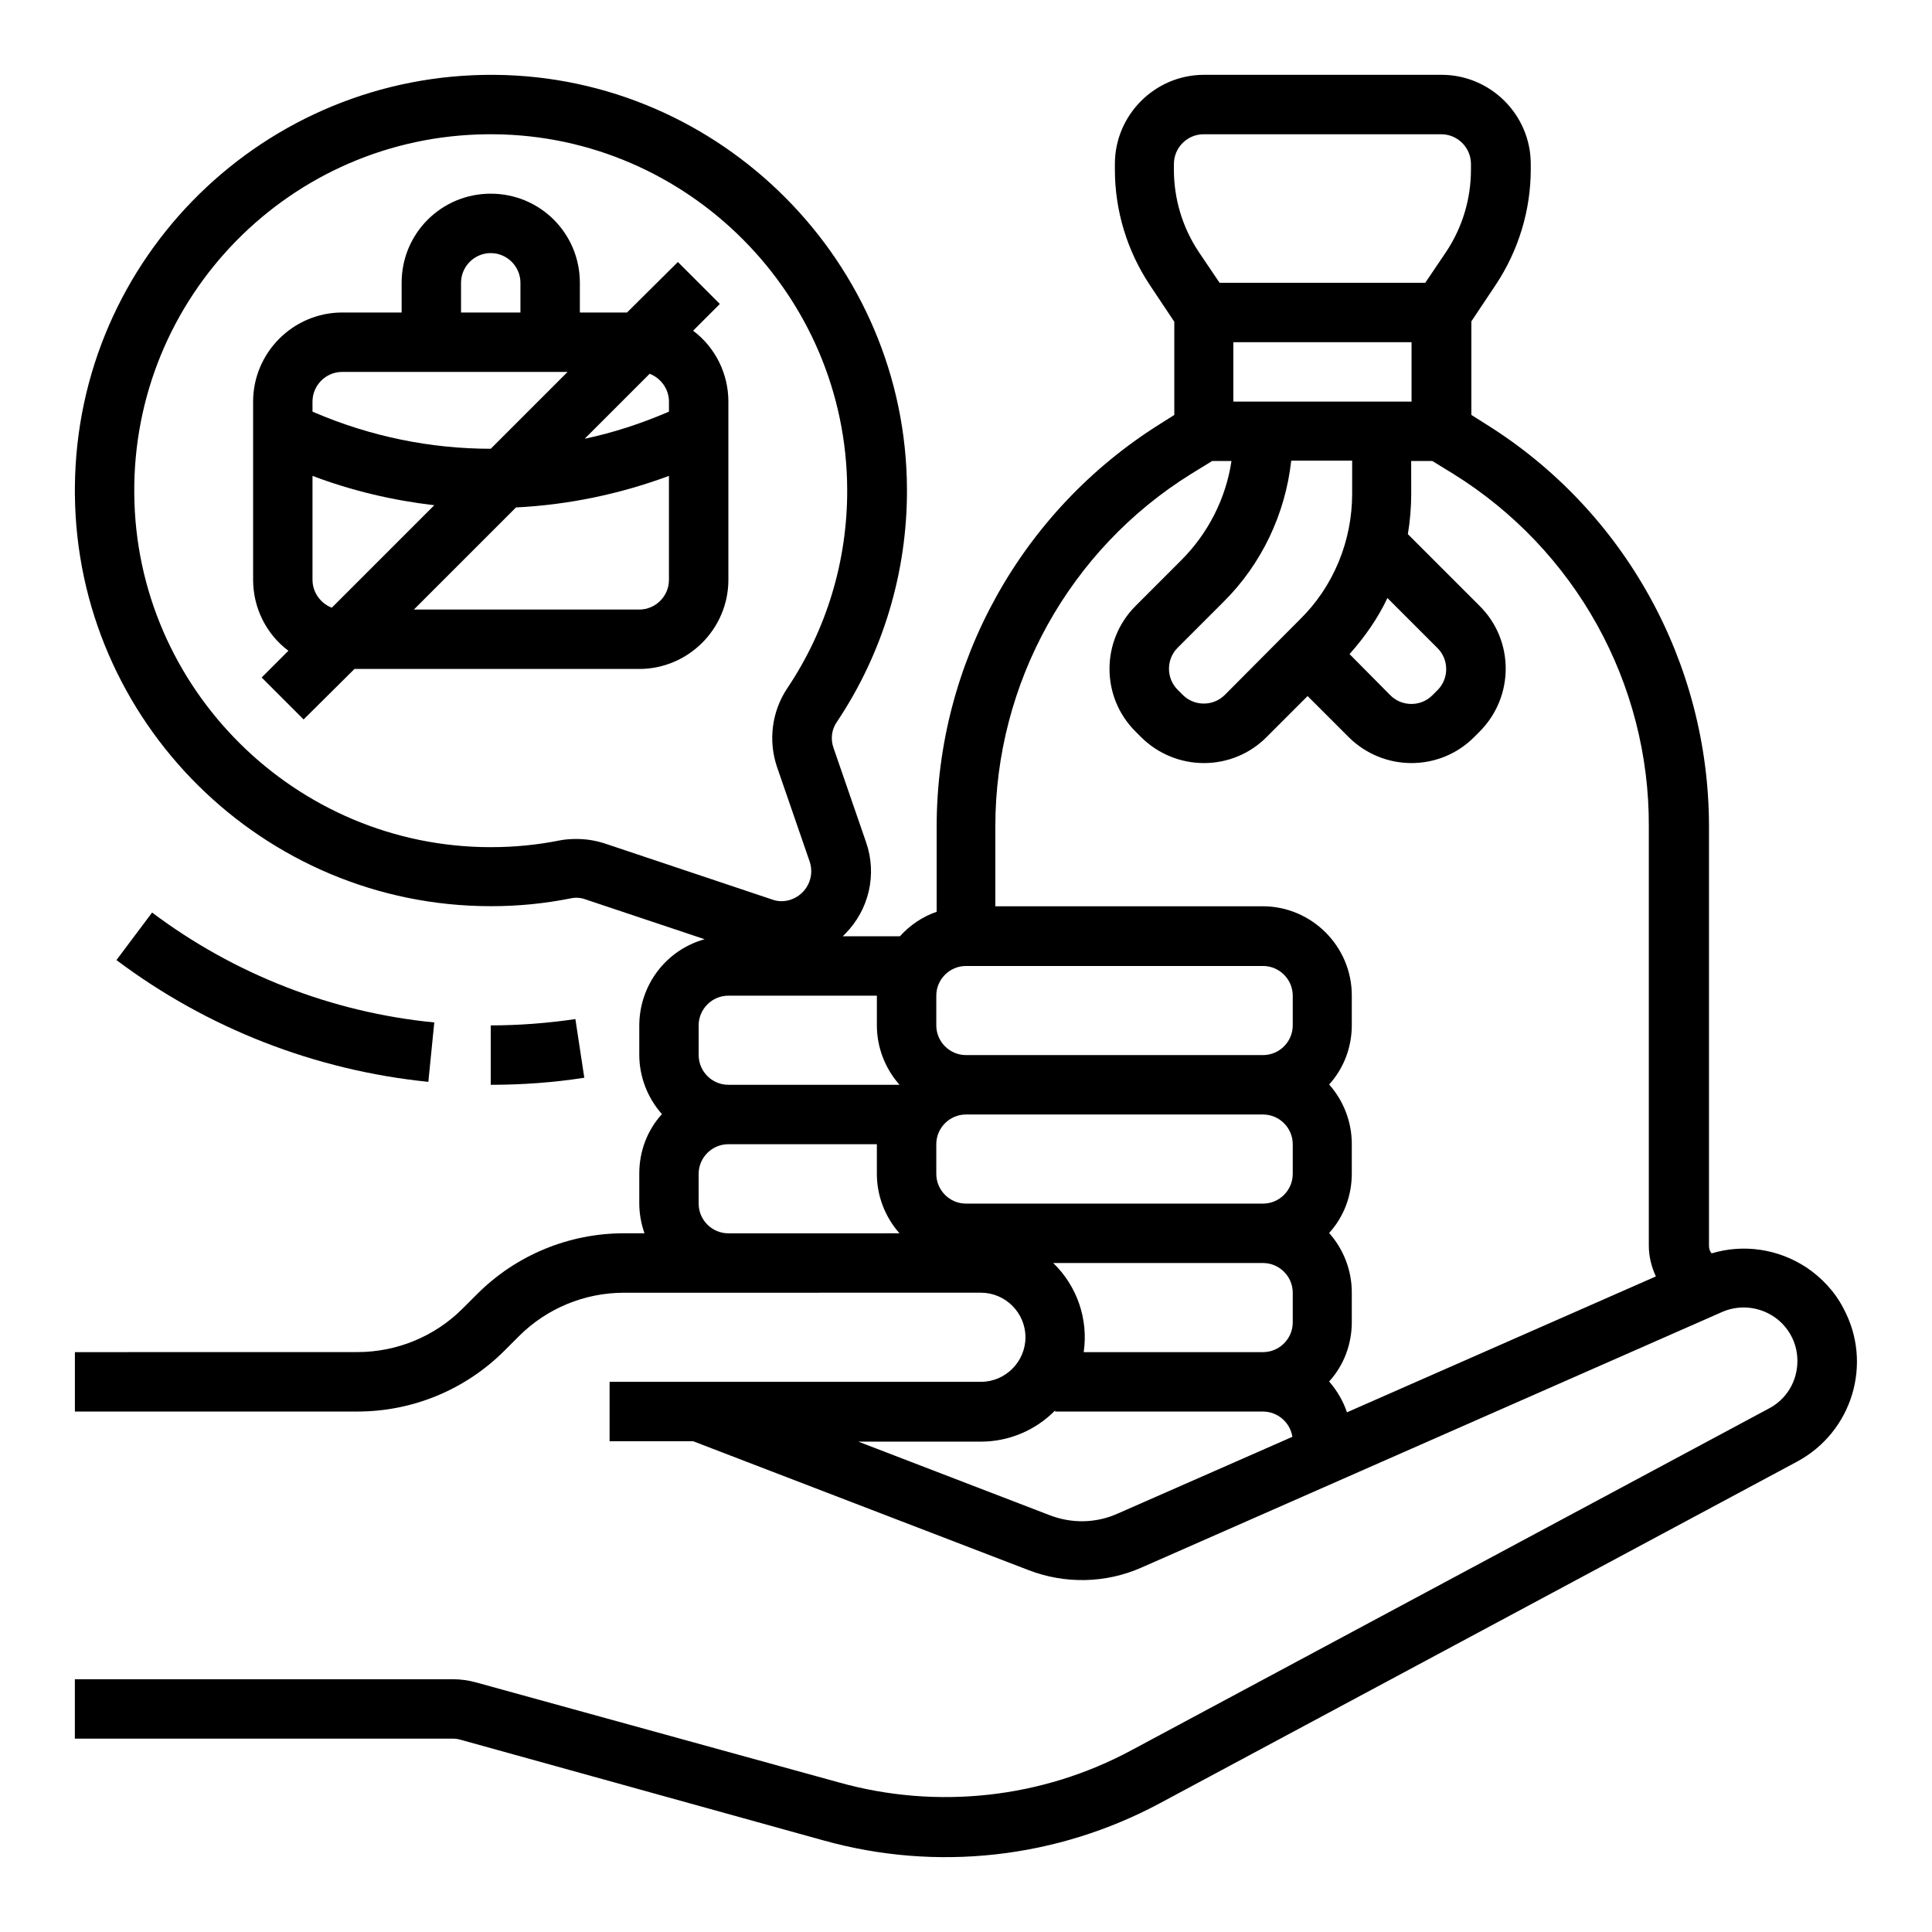
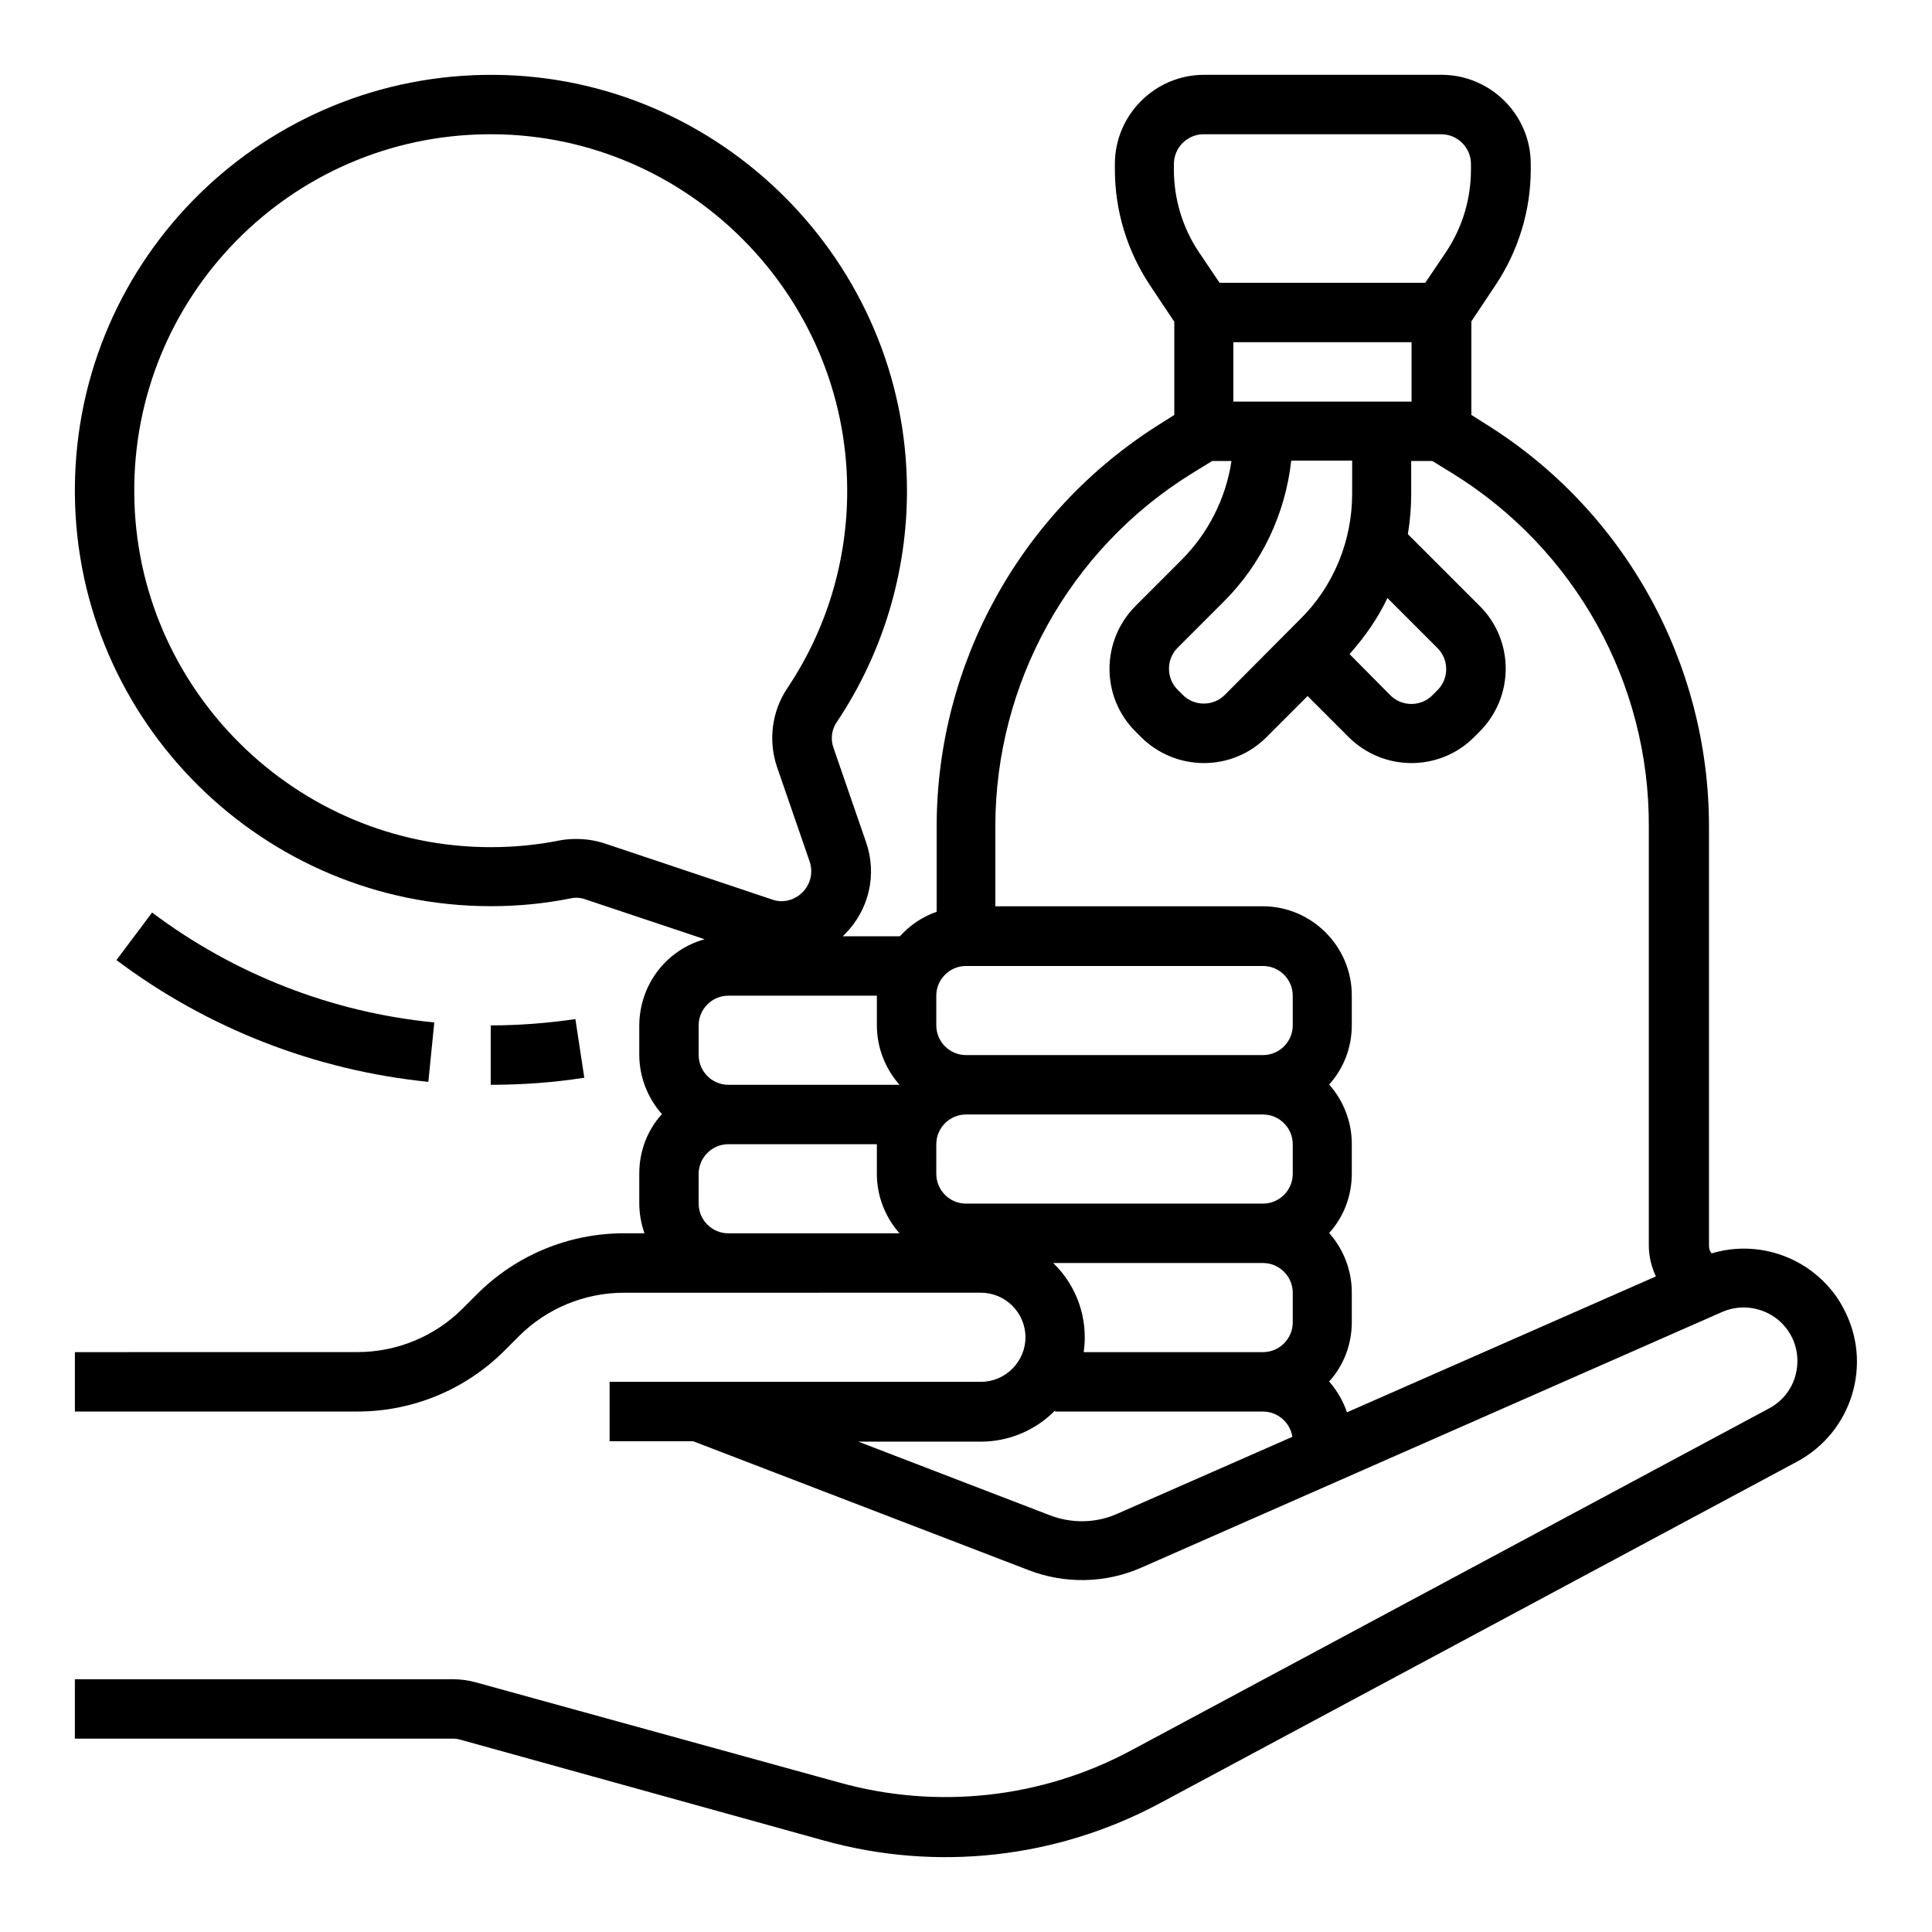
<svg xmlns="http://www.w3.org/2000/svg" fill="#000000" width="800px" height="800px" version="1.1" viewBox="144 144 512 512">
  <g>
    <path d="m622.58 479.8c-7.379-4.82-16.531-6.199-24.992-3.641-0.492-0.59-0.688-1.277-0.688-2.066v-111c0-43.395-22.336-83.836-59.238-106.77l-3.738-2.363v-24.793l6.496-9.742c6.004-9.055 9.25-19.68 9.25-30.602l-0.004-1.379c0-12.988-10.629-23.617-23.617-23.617h-62.977c-12.988 0-23.617 10.629-23.617 23.617v1.477c0 10.922 3.246 21.551 9.25 30.602l6.496 9.742v24.699l-3.738 2.363c-36.801 23.027-59.238 63.371-59.238 106.77v22.535c-3.738 1.277-7.086 3.543-9.742 6.496h-15.152c0.195-0.195 0.395-0.395 0.59-0.59 6.394-6.394 8.562-15.844 5.609-24.305l-8.66-25.094c-0.789-2.262-0.492-4.82 0.887-6.789 12.203-18.203 18.695-39.754 18.598-61.695-0.195-60.023-49.199-109.32-109.22-109.82-61.008-0.496-110.8 48.406-111.29 109.22v1.871c0.492 60.32 49.891 109.22 110.21 109.22h0.195c7.086 0 14.07-0.688 20.961-2.066 1.379-0.297 2.754-0.195 4.035 0.297l31.488 10.527c-10.234 2.856-17.219 12.102-17.32 22.73v7.871c0 5.805 2.164 11.414 6.004 15.742-3.938 4.328-6.004 9.938-6.004 15.742v7.871c0 2.754 0.492 5.41 1.379 7.969h-5.41c-14.66 0-28.633 5.805-38.965 16.137l-3.836 3.836c-7.379 7.379-17.418 11.512-27.848 11.512l-74.887 0.012v15.742h74.883c14.66 0 28.633-5.805 38.965-16.137l3.836-3.836c7.379-7.379 17.418-11.512 27.848-11.512l94.566-0.004c6.496 0 11.809 5.312 11.809 11.809 0 6.496-5.312 11.809-11.809 11.809h-98.398v15.742h22.141l88.855 34.145c9.645 3.738 20.469 3.543 30.012-0.688l153.8-67.699c7.184-3.148 15.645 0.098 18.793 7.281 0.789 1.77 1.18 3.738 1.18 5.707 0 5.312-2.856 10.137-7.578 12.594l-168.86 90.527c-23.715 12.793-51.562 15.844-77.539 8.562l-96.035-26.469c-2.066-0.59-4.231-0.887-6.297-0.887l-100.18 0.004v15.742h100.17c0.688 0 1.379 0.098 2.066 0.297l96.137 26.668c29.914 8.363 61.797 4.82 89.152-9.84l168.86-90.527c14.66-7.871 20.172-26.074 12.301-40.641-2.266-4.43-5.809-8.172-9.941-10.926zm-167.48-292.35c0-4.328 3.543-7.871 7.871-7.871h62.977c4.328 0 7.871 3.543 7.871 7.871v1.477c0 7.773-2.262 15.352-6.594 21.844l-5.512 8.168h-54.516l-5.512-8.168c-4.328-6.496-6.594-14.07-6.594-21.844zm62.977 62.977h-47.23v-15.742h47.23zm-6.394 52.055 13.285 13.285c3.051 3.051 3.051 8.07 0 11.121l-1.379 1.379c-3.051 3.051-8.07 3.051-11.121 0l-10.824-10.926c4.035-4.527 7.481-9.449 10.039-14.859zm-9.348-27.652c0 12.496-4.922 24.602-13.875 33.359l-19.879 19.977c-3.051 3.051-8.07 3.051-11.121 0l-1.379-1.379c-3.051-3.051-3.051-8.07 0-11.121l12.102-12.102c10.137-10.035 16.434-23.32 18.008-37.492h16.145zm-42.707-5.215 5.609-3.445h5.117c-1.477 9.938-6.199 19.188-13.285 26.273l-12.102 12.105c-9.25 9.25-9.25 24.207 0 33.359l1.379 1.379c9.25 9.25 24.207 9.25 33.359 0l10.824-10.824 10.824 10.824c9.25 9.25 24.207 9.25 33.359 0l1.379-1.379c9.25-9.25 9.25-24.207 0-33.359l-18.992-18.992c0.59-3.543 0.887-7.184 0.887-10.727l-0.008-8.656h5.609l5.609 3.445c32.273 20.074 51.957 55.398 51.758 93.48v111c0 2.856 0.688 5.609 1.871 8.168l-81.867 36.016c-0.984-2.953-2.656-5.805-4.723-8.168 3.938-4.328 6.004-9.938 6.004-15.742v-7.871c0-5.805-2.164-11.414-6.004-15.742 3.938-4.328 6.004-9.938 6.004-15.742v-7.871c0-5.805-2.164-11.414-6.004-15.742 3.938-4.328 6.004-9.938 6.004-15.742v-7.871c0-12.988-10.629-23.617-23.617-23.617h-70.848v-21.156c-0.004-37.898 19.578-73.324 51.852-93.398zm-36.508 209.1h55.598c4.328 0 7.871 3.543 7.871 7.871v7.871c0 4.328-3.543 7.871-7.871 7.871h-47.527c1.277-8.754-1.77-17.512-8.07-23.613zm-93.973-23.617c0-4.328 3.543-7.871 7.871-7.871h39.359v7.871c0 5.805 2.164 11.414 6.004 15.742l-45.359 0.004c-4.328 0-7.871-3.543-7.871-7.871zm70.852-55.102h78.719c4.328 0 7.871 3.543 7.871 7.871v7.871c0 4.328-3.543 7.871-7.871 7.871h-78.719c-4.328 0-7.871-3.543-7.871-7.871v-7.871c-0.004-4.332 3.539-7.871 7.871-7.871zm0 39.359h78.719c4.328 0 7.871 3.543 7.871 7.871v7.871c0 4.328-3.543 7.871-7.871 7.871h-78.719c-4.328 0-7.871-3.543-7.871-7.871v-7.871c-0.004-4.328 3.539-7.871 7.871-7.871zm-103.22-73.016c-1.574 0-3.051 0.098-4.527 0.395-5.902 1.18-11.906 1.77-18.008 1.77l-0.195 0.004c-51.66 0-94.07-42.016-94.465-93.676-0.492-52.152 41.426-94.859 93.676-95.25h0.789 0.789c51.465 0.395 93.48 42.605 93.676 94.07 0.098 18.793-5.41 37.195-15.941 52.84-4.035 6.102-5.019 13.777-2.656 20.762l8.66 25.094c1.379 4.133-0.789 8.562-4.922 10.035-1.672 0.59-3.445 0.59-5.019 0l-44.379-14.859c-2.457-0.789-4.918-1.184-7.477-1.184zm32.371 49.398c0-4.328 3.543-7.871 7.871-7.871h39.359v7.871c0 5.805 2.164 11.414 6.004 15.742l-45.359 0.004c-4.328 0-7.871-3.543-7.871-7.871zm111 129.4c-5.707 2.559-12.203 2.656-18.008 0.395l-50.676-19.484h32.473c7.379 0 14.465-2.953 19.68-8.266v0.297h55.105c3.836 0 7.184 2.856 7.773 6.691z" />
-     <path d="m327.68 231.64 7.086-7.086-11.121-11.121-13.48 13.383h-12.496v-7.871c0-13.086-10.527-23.617-23.617-23.617-13.086 0-23.617 10.527-23.617 23.617v7.871h-15.742c-12.988 0-23.617 10.629-23.617 23.617v47.23c0 7.379 3.445 14.367 9.348 18.793l-7.086 7.086 11.121 11.121 13.48-13.383h75.473c12.988 0 23.617-10.629 23.617-23.617v-47.23c0-7.379-3.445-14.367-9.348-18.793zm-6.398 18.793v2.656l-0.688 0.297c-6.988 2.953-14.168 5.312-21.648 6.887l17.219-17.219c3.051 1.18 5.117 4.133 5.117 7.379zm-55.102-31.488c0-4.328 3.543-7.871 7.871-7.871s7.871 3.543 7.871 7.871v7.871h-15.742zm-31.488 23.617h59.73l-20.371 20.367c-15.941 0-31.785-3.246-46.543-9.543l-0.688-0.297-0.004-2.656c0-4.328 3.543-7.871 7.875-7.871zm-7.875 55.105v-27.551c10.43 3.938 21.254 6.496 32.273 7.773l-27.16 27.16c-3.047-1.184-5.113-4.137-5.113-7.383zm86.594 7.871h-59.73l27.059-27.059c13.875-0.688 27.551-3.543 40.539-8.363v27.551c0.004 4.328-3.539 7.871-7.867 7.871z" />
    <path d="m259.09 414.96c-27.16-2.656-53.039-12.793-74.785-29.125l-9.445 12.594c24.109 18.105 52.645 29.227 82.656 32.273z" />
    <path d="m274.05 415.74v15.742c8.266 0 16.629-0.59 24.797-1.871l-2.363-15.547c-7.379 1.086-14.957 1.676-22.434 1.676z" />
  </g>
</svg>